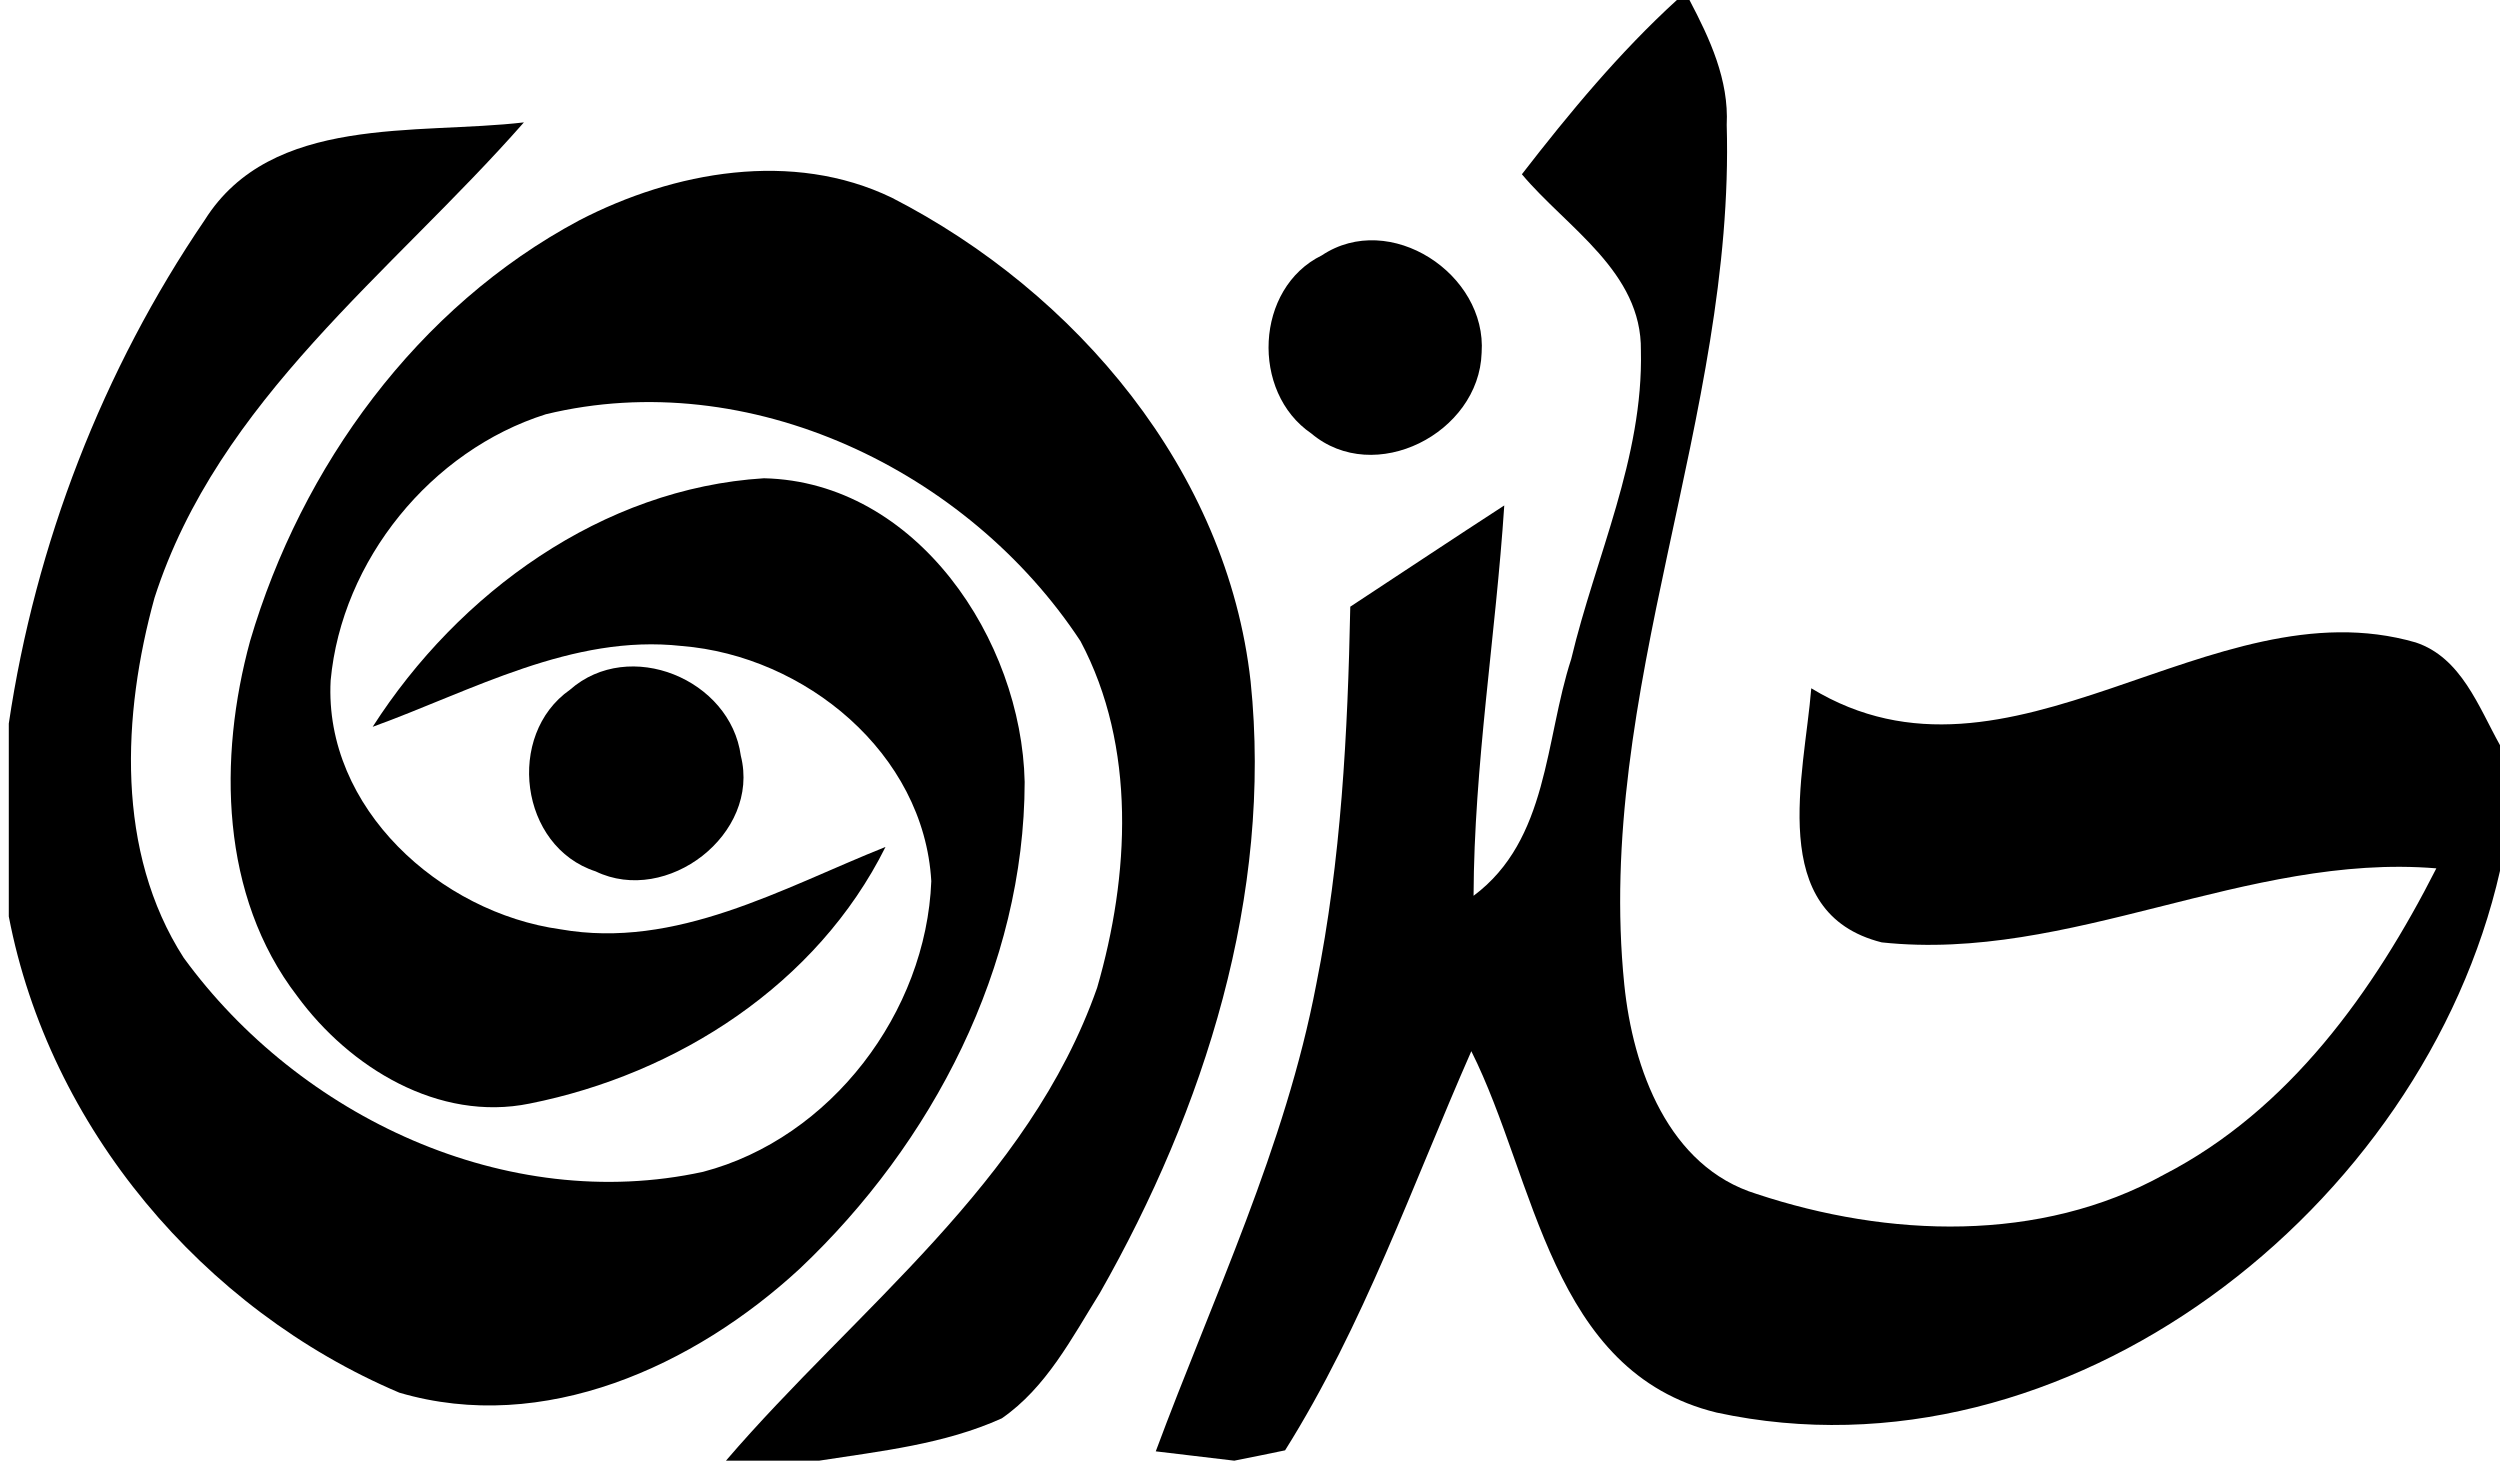
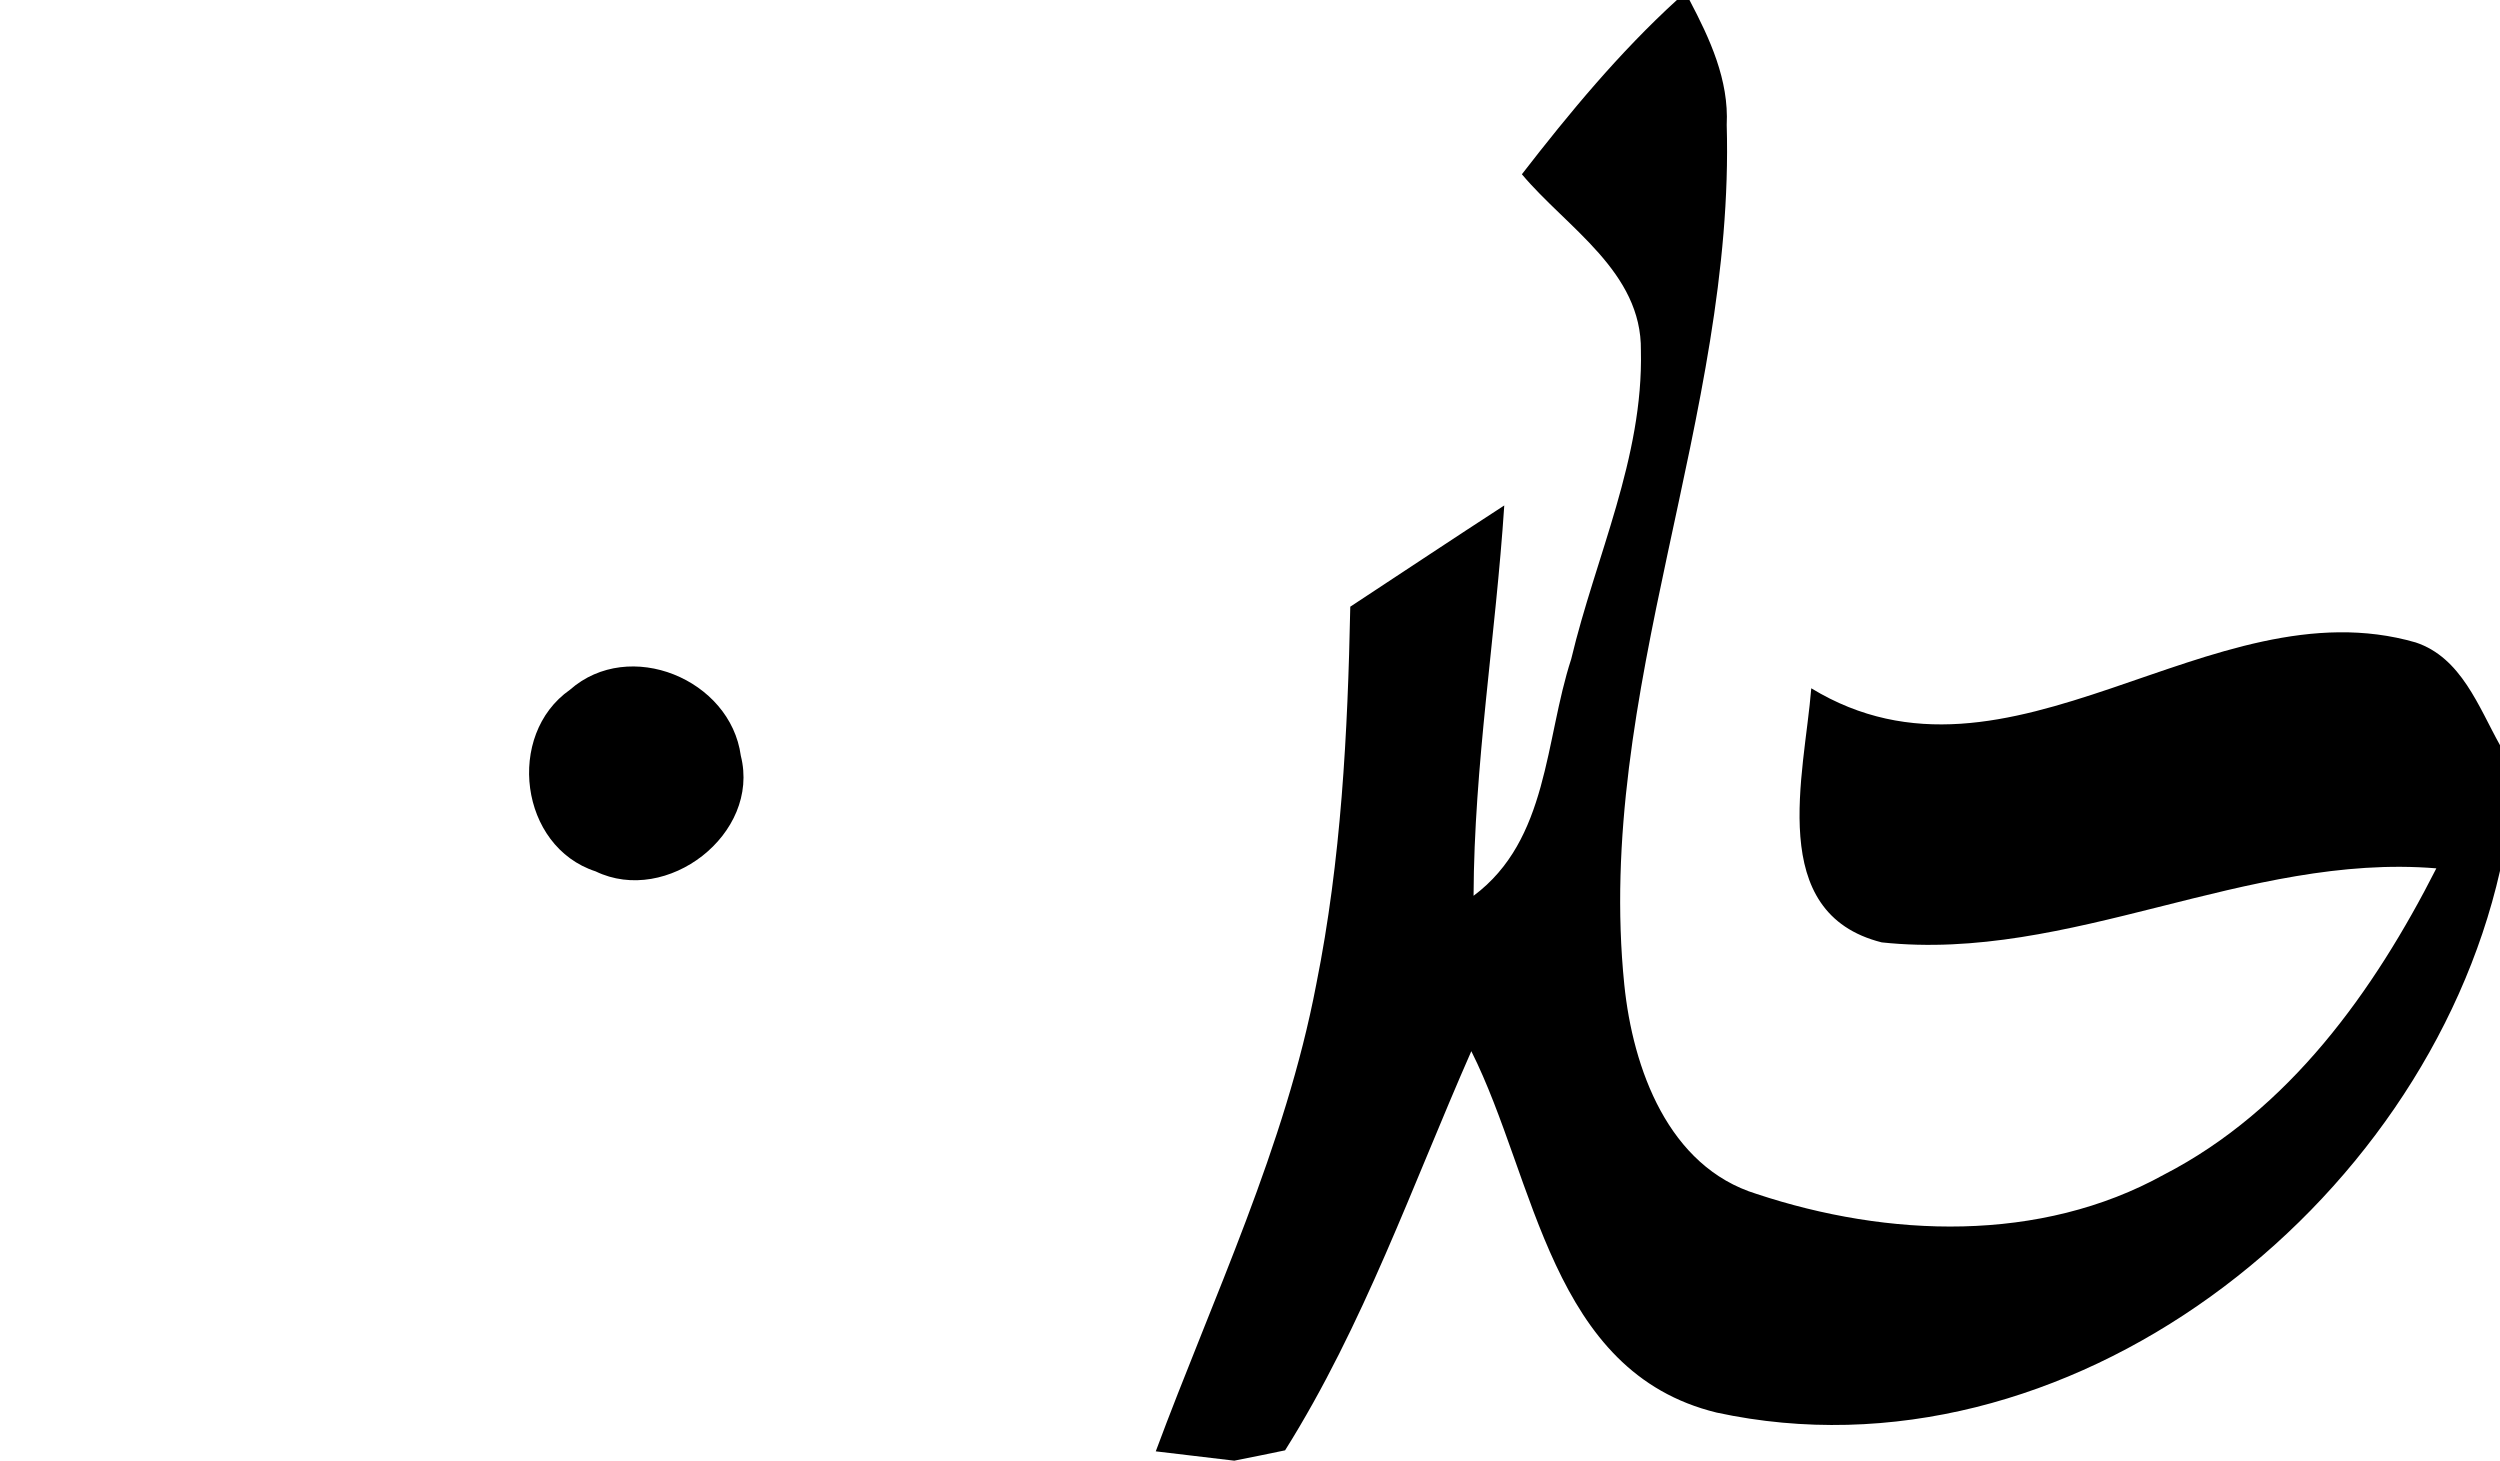
<svg xmlns="http://www.w3.org/2000/svg" width="89" height="52" viewBox="0 0 89 52" fill="none">
  <path d="M59.697 0H60.145C60.871 1.381 61.552 2.842 61.471 4.447C61.767 14.811 56.768 24.637 57.825 35.055C58.13 38.032 59.384 41.537 62.537 42.505C67.213 44.056 72.624 44.263 77.041 41.815C81.493 39.52 84.512 35.288 86.734 30.913C79.97 30.357 73.699 34.266 66.99 33.549C62.851 32.509 64.239 27.569 64.481 24.503C71.549 28.806 78.689 20.755 85.999 22.871C87.621 23.409 88.239 25.166 89 26.529V31.003C86.277 42.999 73.565 52.977 61.113 50.288C55.191 48.844 54.681 42.012 52.379 37.422C50.273 42.21 48.544 47.177 45.749 51.632C45.293 51.731 44.388 51.91 43.94 52C43.241 51.919 41.844 51.749 41.145 51.668C43.187 46.172 45.758 40.829 46.86 35.037C47.747 30.617 47.98 26.099 48.07 21.598C49.897 20.397 51.716 19.186 53.552 17.994C53.248 22.629 52.477 27.237 52.459 31.89C55.129 29.9 54.994 26.35 55.935 23.463C56.804 19.814 58.506 16.299 58.416 12.48C58.452 9.674 55.783 8.114 54.179 6.204C55.872 4.017 57.646 1.874 59.697 0Z" fill="black" />
-   <path d="M7.292 7.827C9.665 4.061 14.834 4.806 18.651 4.357C13.947 9.71 7.766 14.237 5.5 21.284C4.353 25.444 4.111 30.321 6.539 34.096C10.66 39.753 18.032 43.241 25.029 41.717C29.58 40.524 32.975 36.032 33.154 31.37C32.894 26.807 28.648 23.346 24.267 22.997C20.371 22.566 16.805 24.592 13.267 25.875C16.322 21.105 21.437 17.384 27.197 17.026C32.635 17.151 36.37 22.781 36.478 27.838C36.469 34.419 33.19 40.703 28.478 45.159C24.724 48.629 19.358 51.094 14.216 49.579C7.22 46.612 1.755 40.139 0.313 32.626V25.758C1.263 19.366 3.654 13.17 7.292 7.827Z" fill="black" />
-   <path d="M20.621 7.845C23.99 6.097 28.218 5.334 31.748 7.038C38.305 10.4 43.689 16.756 44.522 24.261C45.31 31.863 42.883 39.475 39.156 46.029C38.162 47.625 37.248 49.4 35.662 50.494C33.62 51.417 31.354 51.659 29.159 52H25.844C30.476 46.603 36.621 42.111 39.058 35.163C40.213 31.182 40.464 26.583 38.466 22.826C34.462 16.739 26.668 12.991 19.43 14.748C15.345 16.039 12.165 19.948 11.771 24.225C11.529 28.77 15.677 32.491 19.95 33.083C24.07 33.809 27.842 31.621 31.524 30.151C29.087 35.046 24.115 38.238 18.857 39.287C15.614 39.95 12.443 38.005 10.579 35.459C7.838 31.89 7.766 26.986 8.904 22.817C10.732 16.604 14.861 10.92 20.621 7.845Z" fill="black" />
-   <path d="M47.057 9.091C49.476 7.477 52.943 9.754 52.746 12.561C52.656 15.421 48.93 17.33 46.681 15.43C44.522 13.959 44.675 10.257 47.057 9.091Z" fill="black" />
  <path d="M20.29 24.556C22.404 22.692 26.005 24.18 26.373 26.905C27.08 29.694 23.739 32.249 21.204 31.021C18.498 30.142 17.997 26.161 20.29 24.556Z" fill="black" />
</svg>